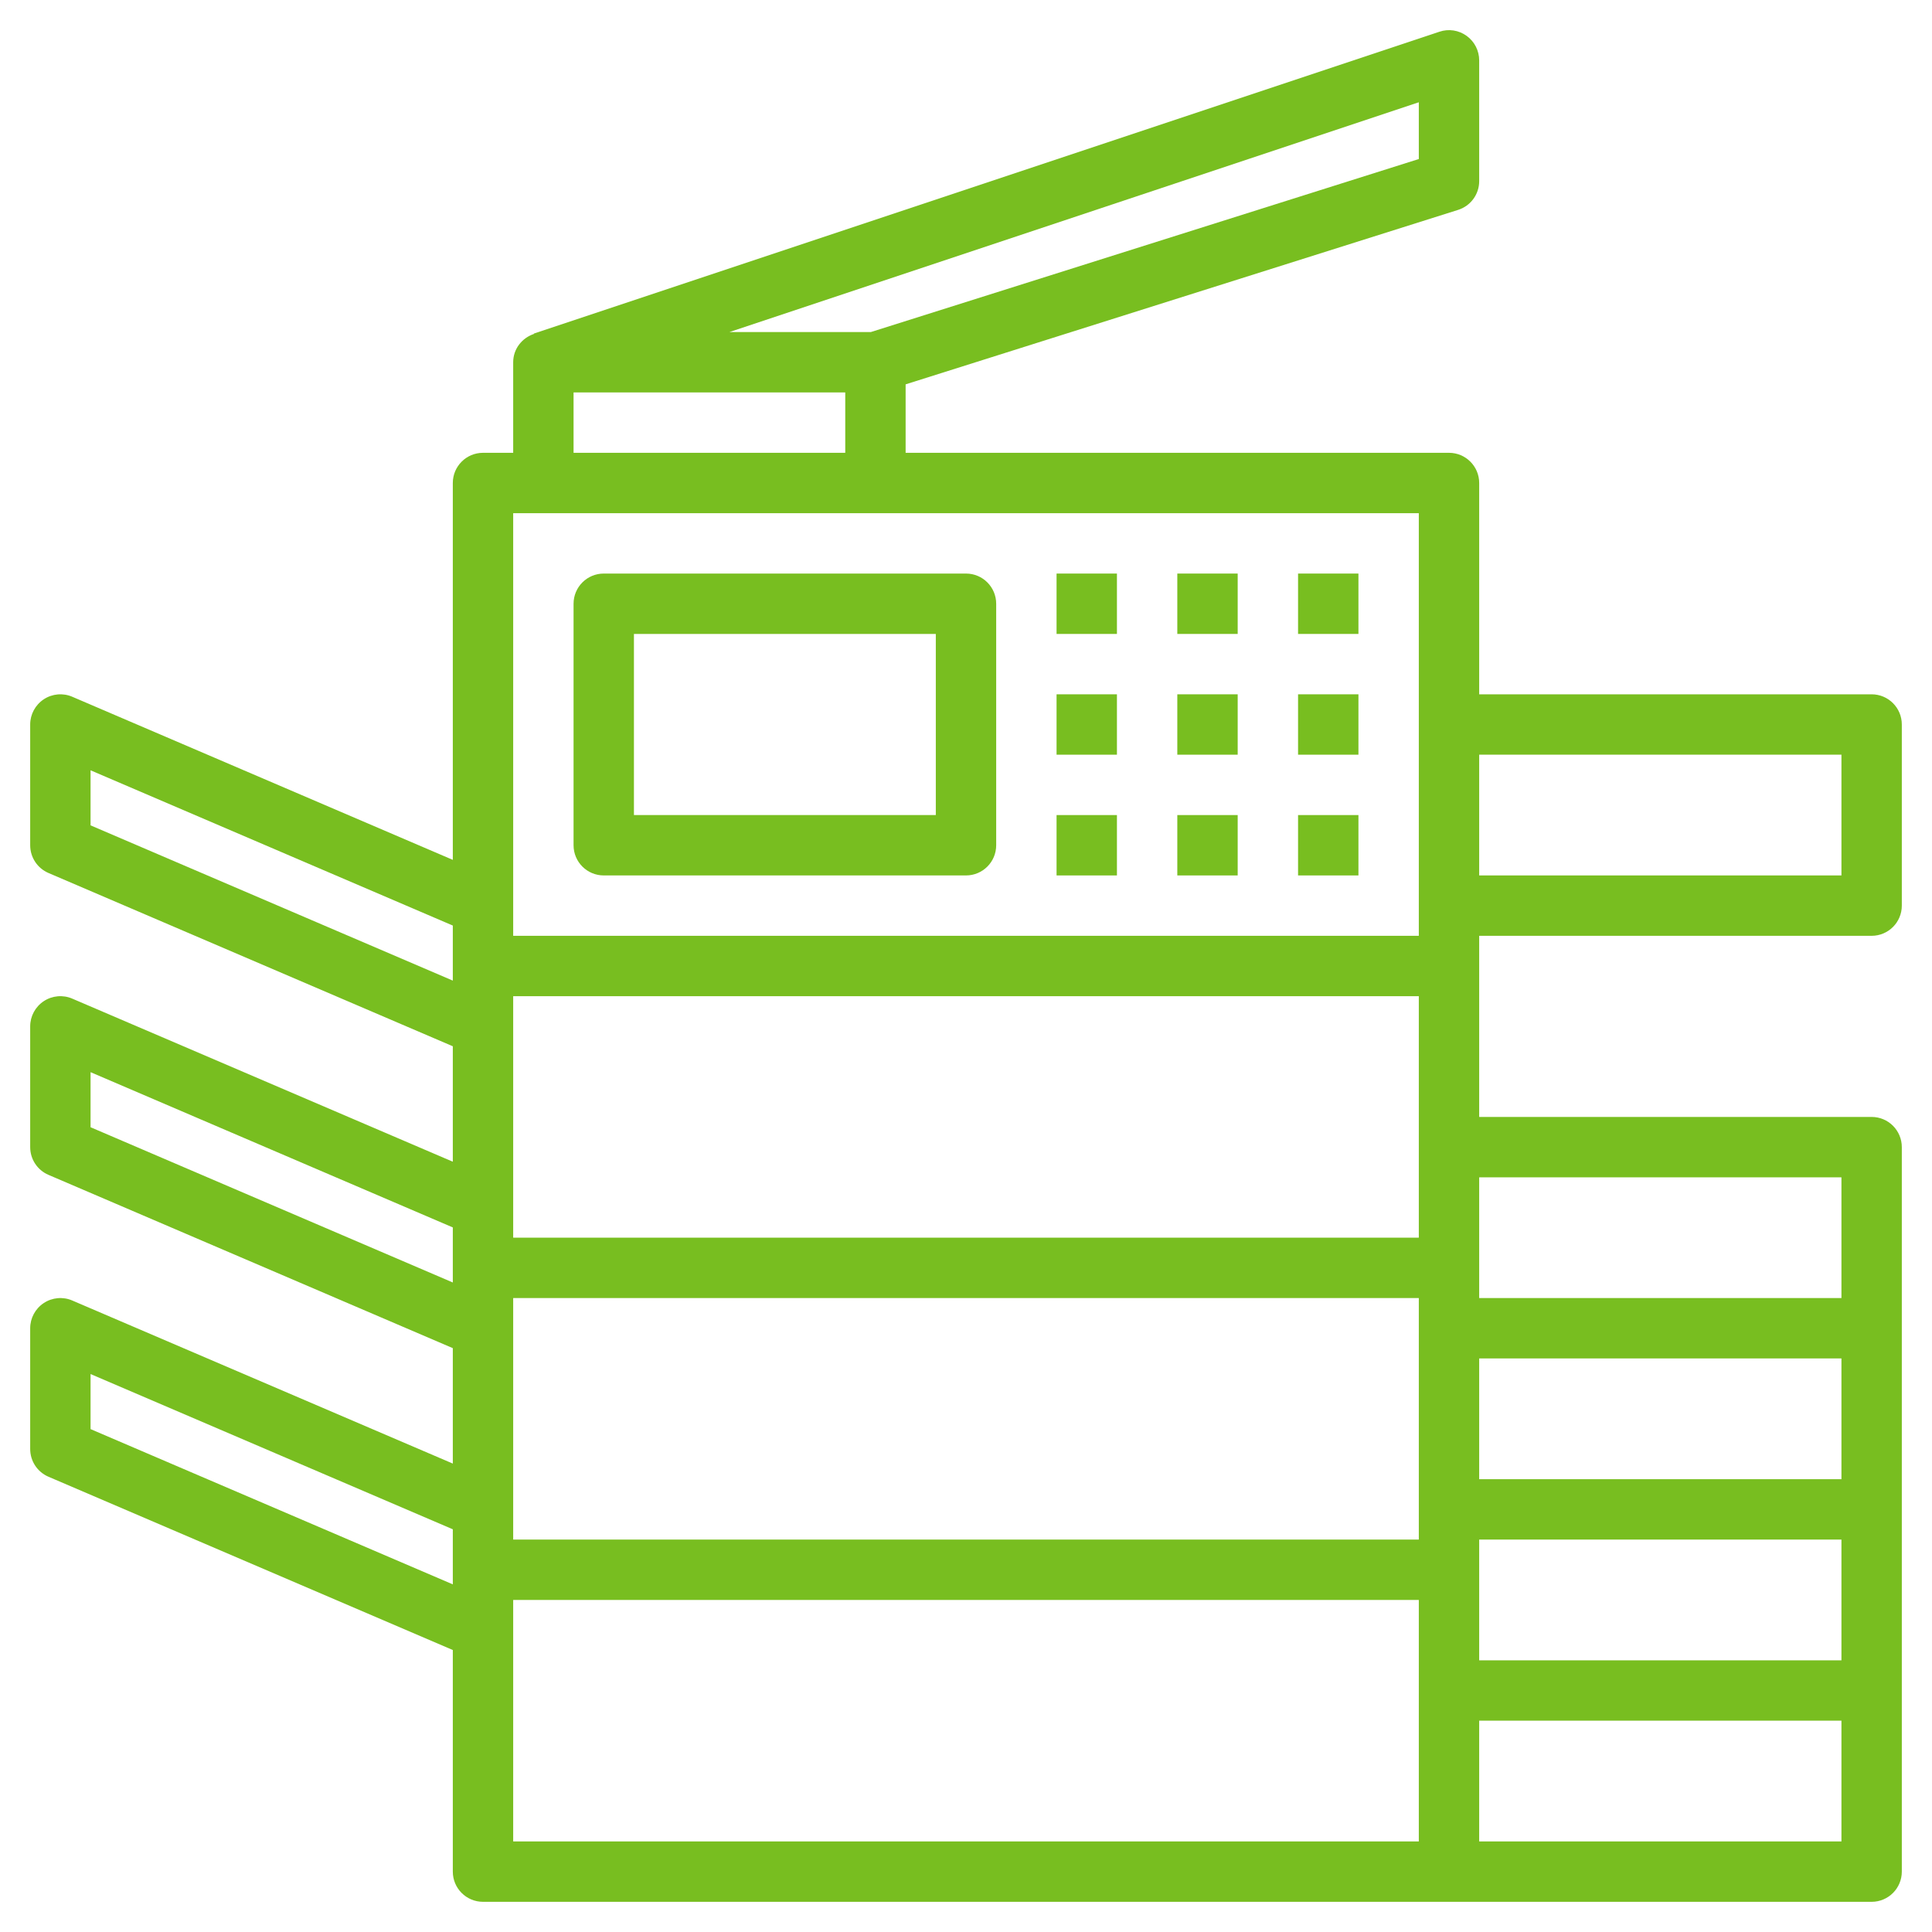
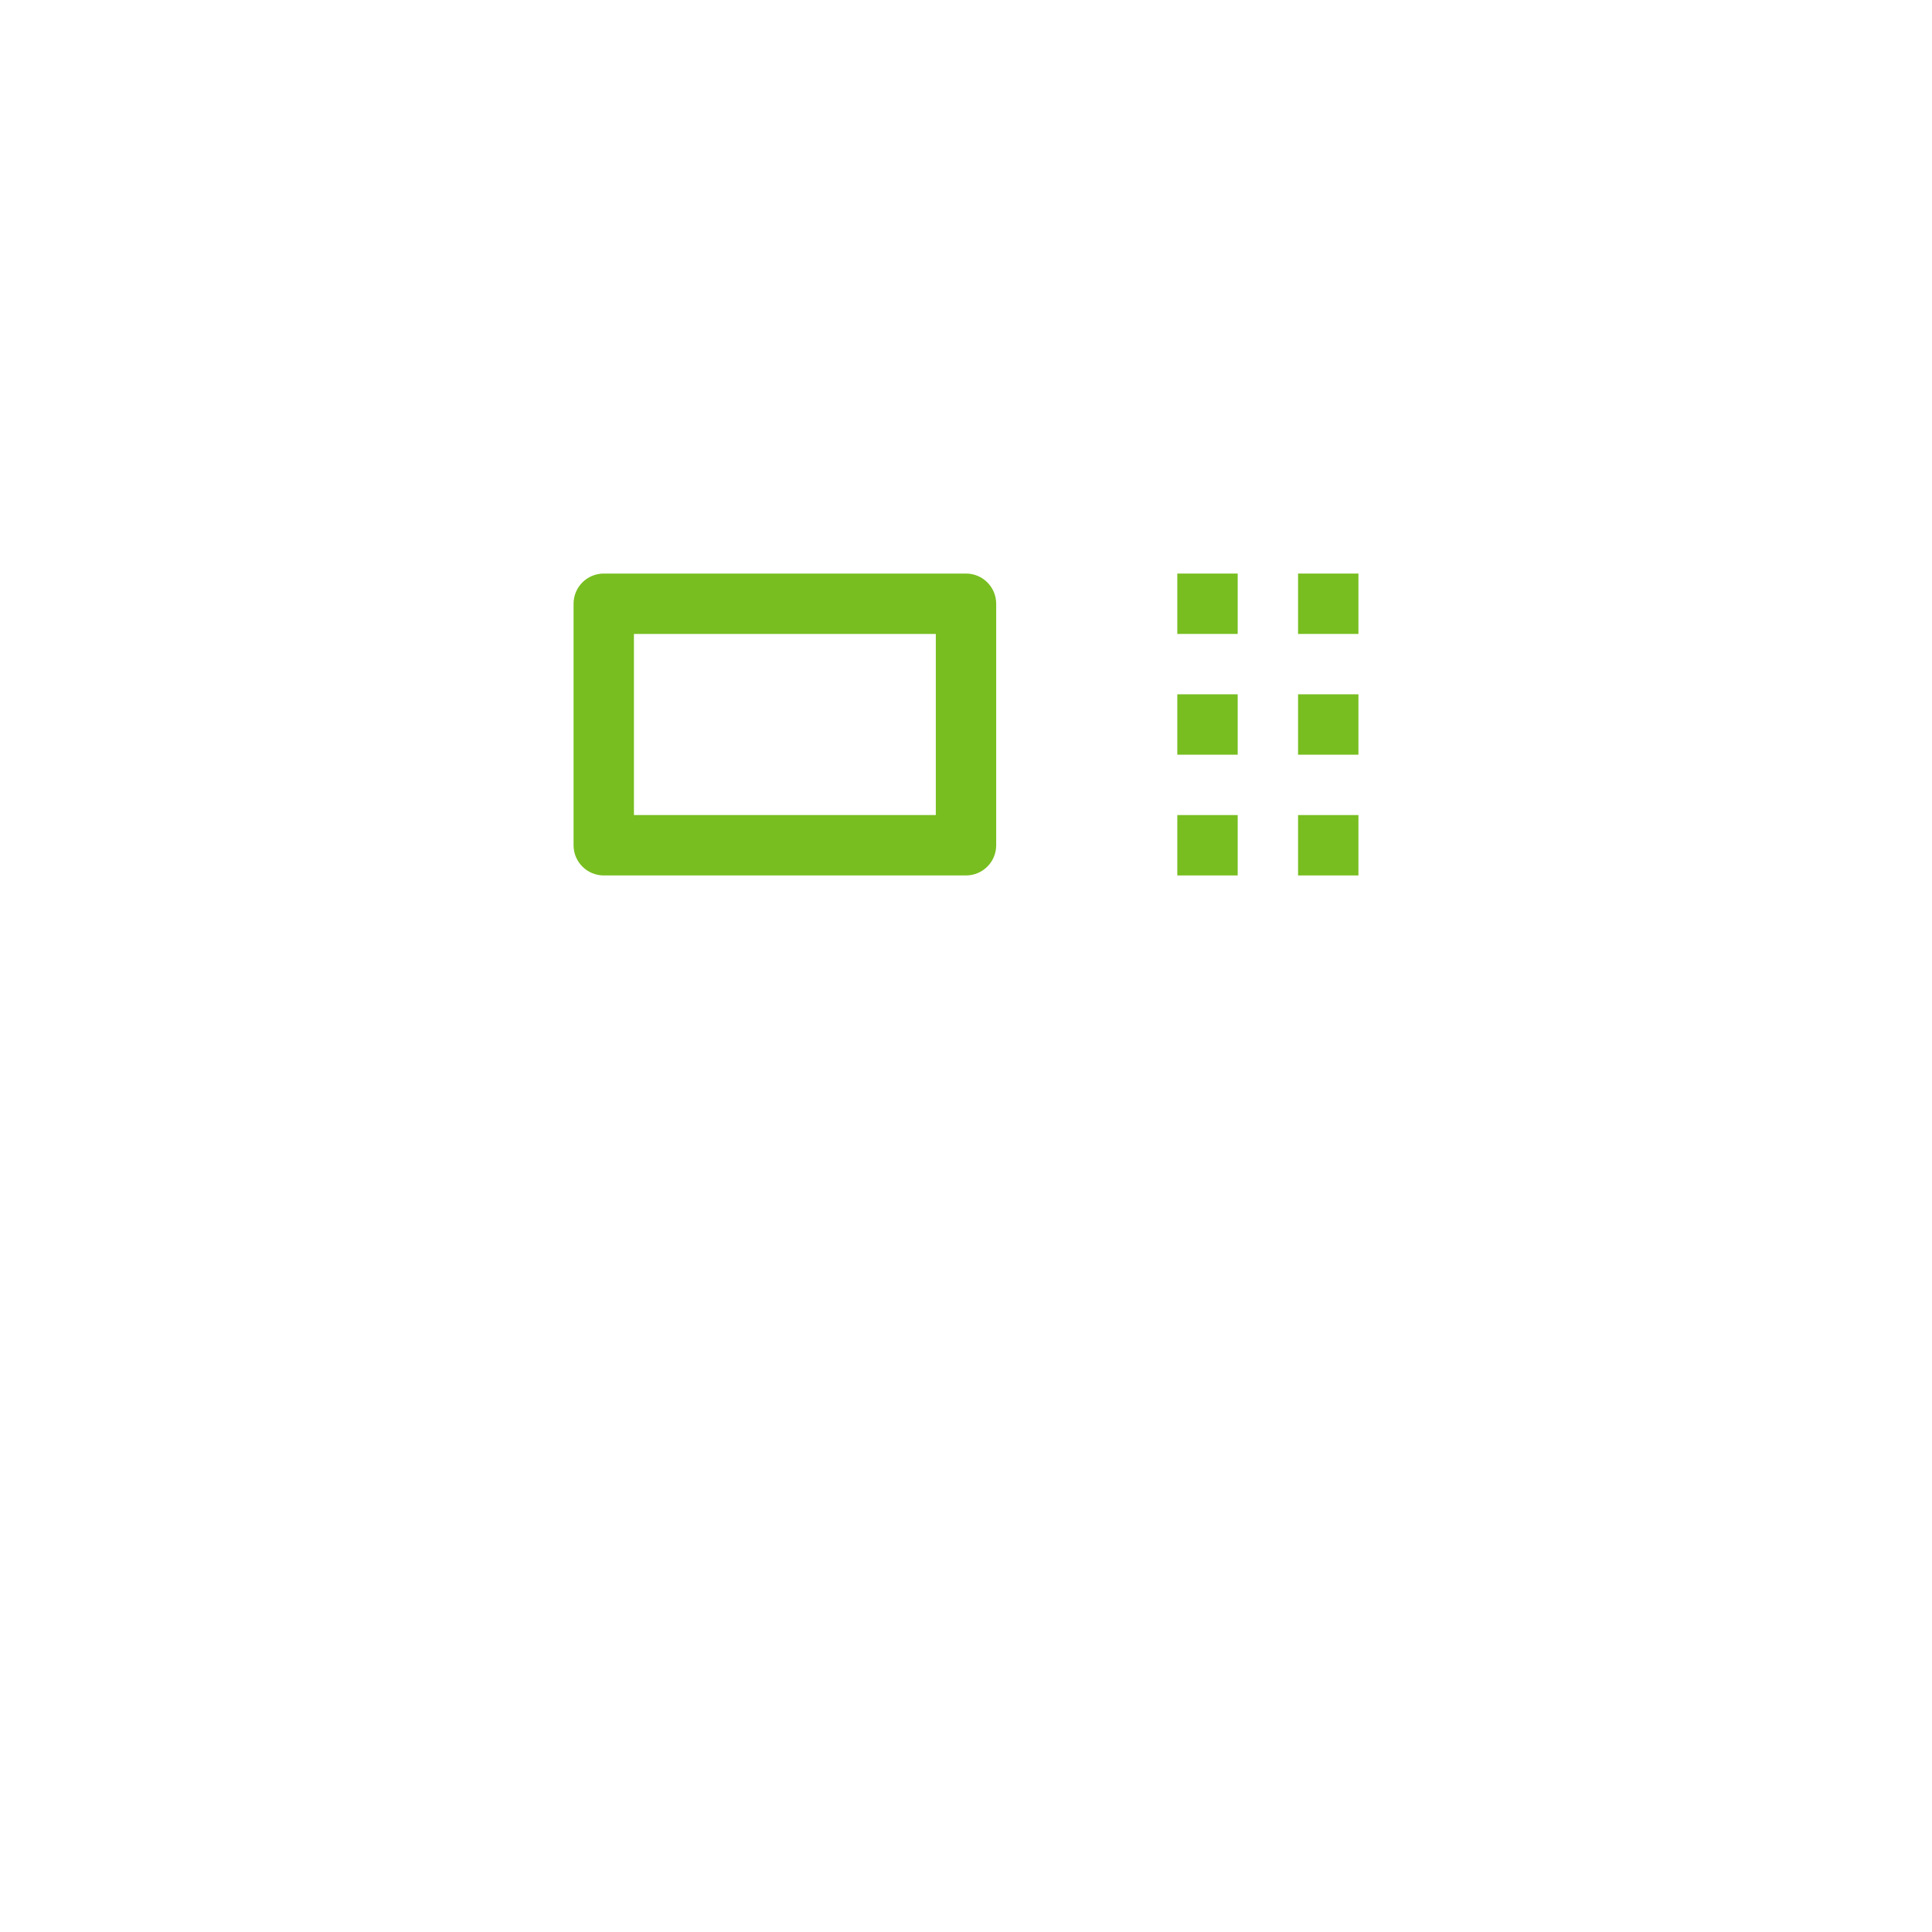
<svg xmlns="http://www.w3.org/2000/svg" id="Layer_3" enable-background="new 0 0 64 64" viewBox="0 0 64 64" fill="#78be20" width="50" height="50">
  <g>
-     <path d="m62 31c.552 0 1-.447 1-1v-6c0-.553-.448-1-1-1h-13v-7c0-.553-.448-1-1-1h-18v-2.268l18.301-5.779c.416-.131.699-.516.699-.953v-4c0-.321-.154-.623-.416-.812s-.597-.241-.901-.137l-30 10 .004.011c-.396.134-.687.496-.687.938v3h-1c-.552 0-1 .447-1 1v12.484l-12.606-5.403c-.308-.133-.664-.101-.944.084-.281.186-.45.499-.45.835v4c0 .4.238.762.606.919l13.394 5.74v3.824l-12.606-5.402c-.308-.133-.664-.101-.944.084-.281.186-.45.499-.45.835v4c0 .4.238.762.606.919l13.394 5.74v3.824l-12.606-5.402c-.308-.133-.664-.101-.944.084-.281.186-.45.499-.45.835v4c0 .4.238.762.606.919l13.394 5.74v7.341c0 .553.448 1 1 1h46c.552 0 1-.447 1-1v-24c0-.553-.448-1-1-1h-13v-6zm-1-6v4h-12v-4zm-14-19.732-18.153 5.732h-4.686l22.839-7.612zm-28 7.732h9v2h-9zm28 4v14h-30v-14zm-30 16h30v8h-30zm0 10h30v8h-30zm32 8h12v4h-12zm0-2v-4h12v4zm-46-21.659v-1.824l12 5.143v1.824zm0 10v-1.824l12 5.143v1.824zm0 10v-1.824l12 5.143v1.824zm14 13.659v-8h30v8zm32 0v-4h12v4zm12-22v4h-12v-4z" />
    <path d="m20 29h12c.552 0 1-.447 1-1v-8c0-.553-.448-1-1-1h-12c-.552 0-1 .447-1 1v8c0 .553.448 1 1 1zm1-8h10v6h-10z" />
-     <path d="m35 19h2v2h-2z" />
-     <path d="m35 23h2v2h-2z" />
-     <path d="m35 27h2v2h-2z" />
    <path d="m39 19h2v2h-2z" />
    <path d="m39 23h2v2h-2z" />
    <path d="m39 27h2v2h-2z" />
    <path d="m43 19h2v2h-2z" />
    <path d="m43 23h2v2h-2z" />
    <path d="m43 27h2v2h-2z" />
  </g>
</svg>